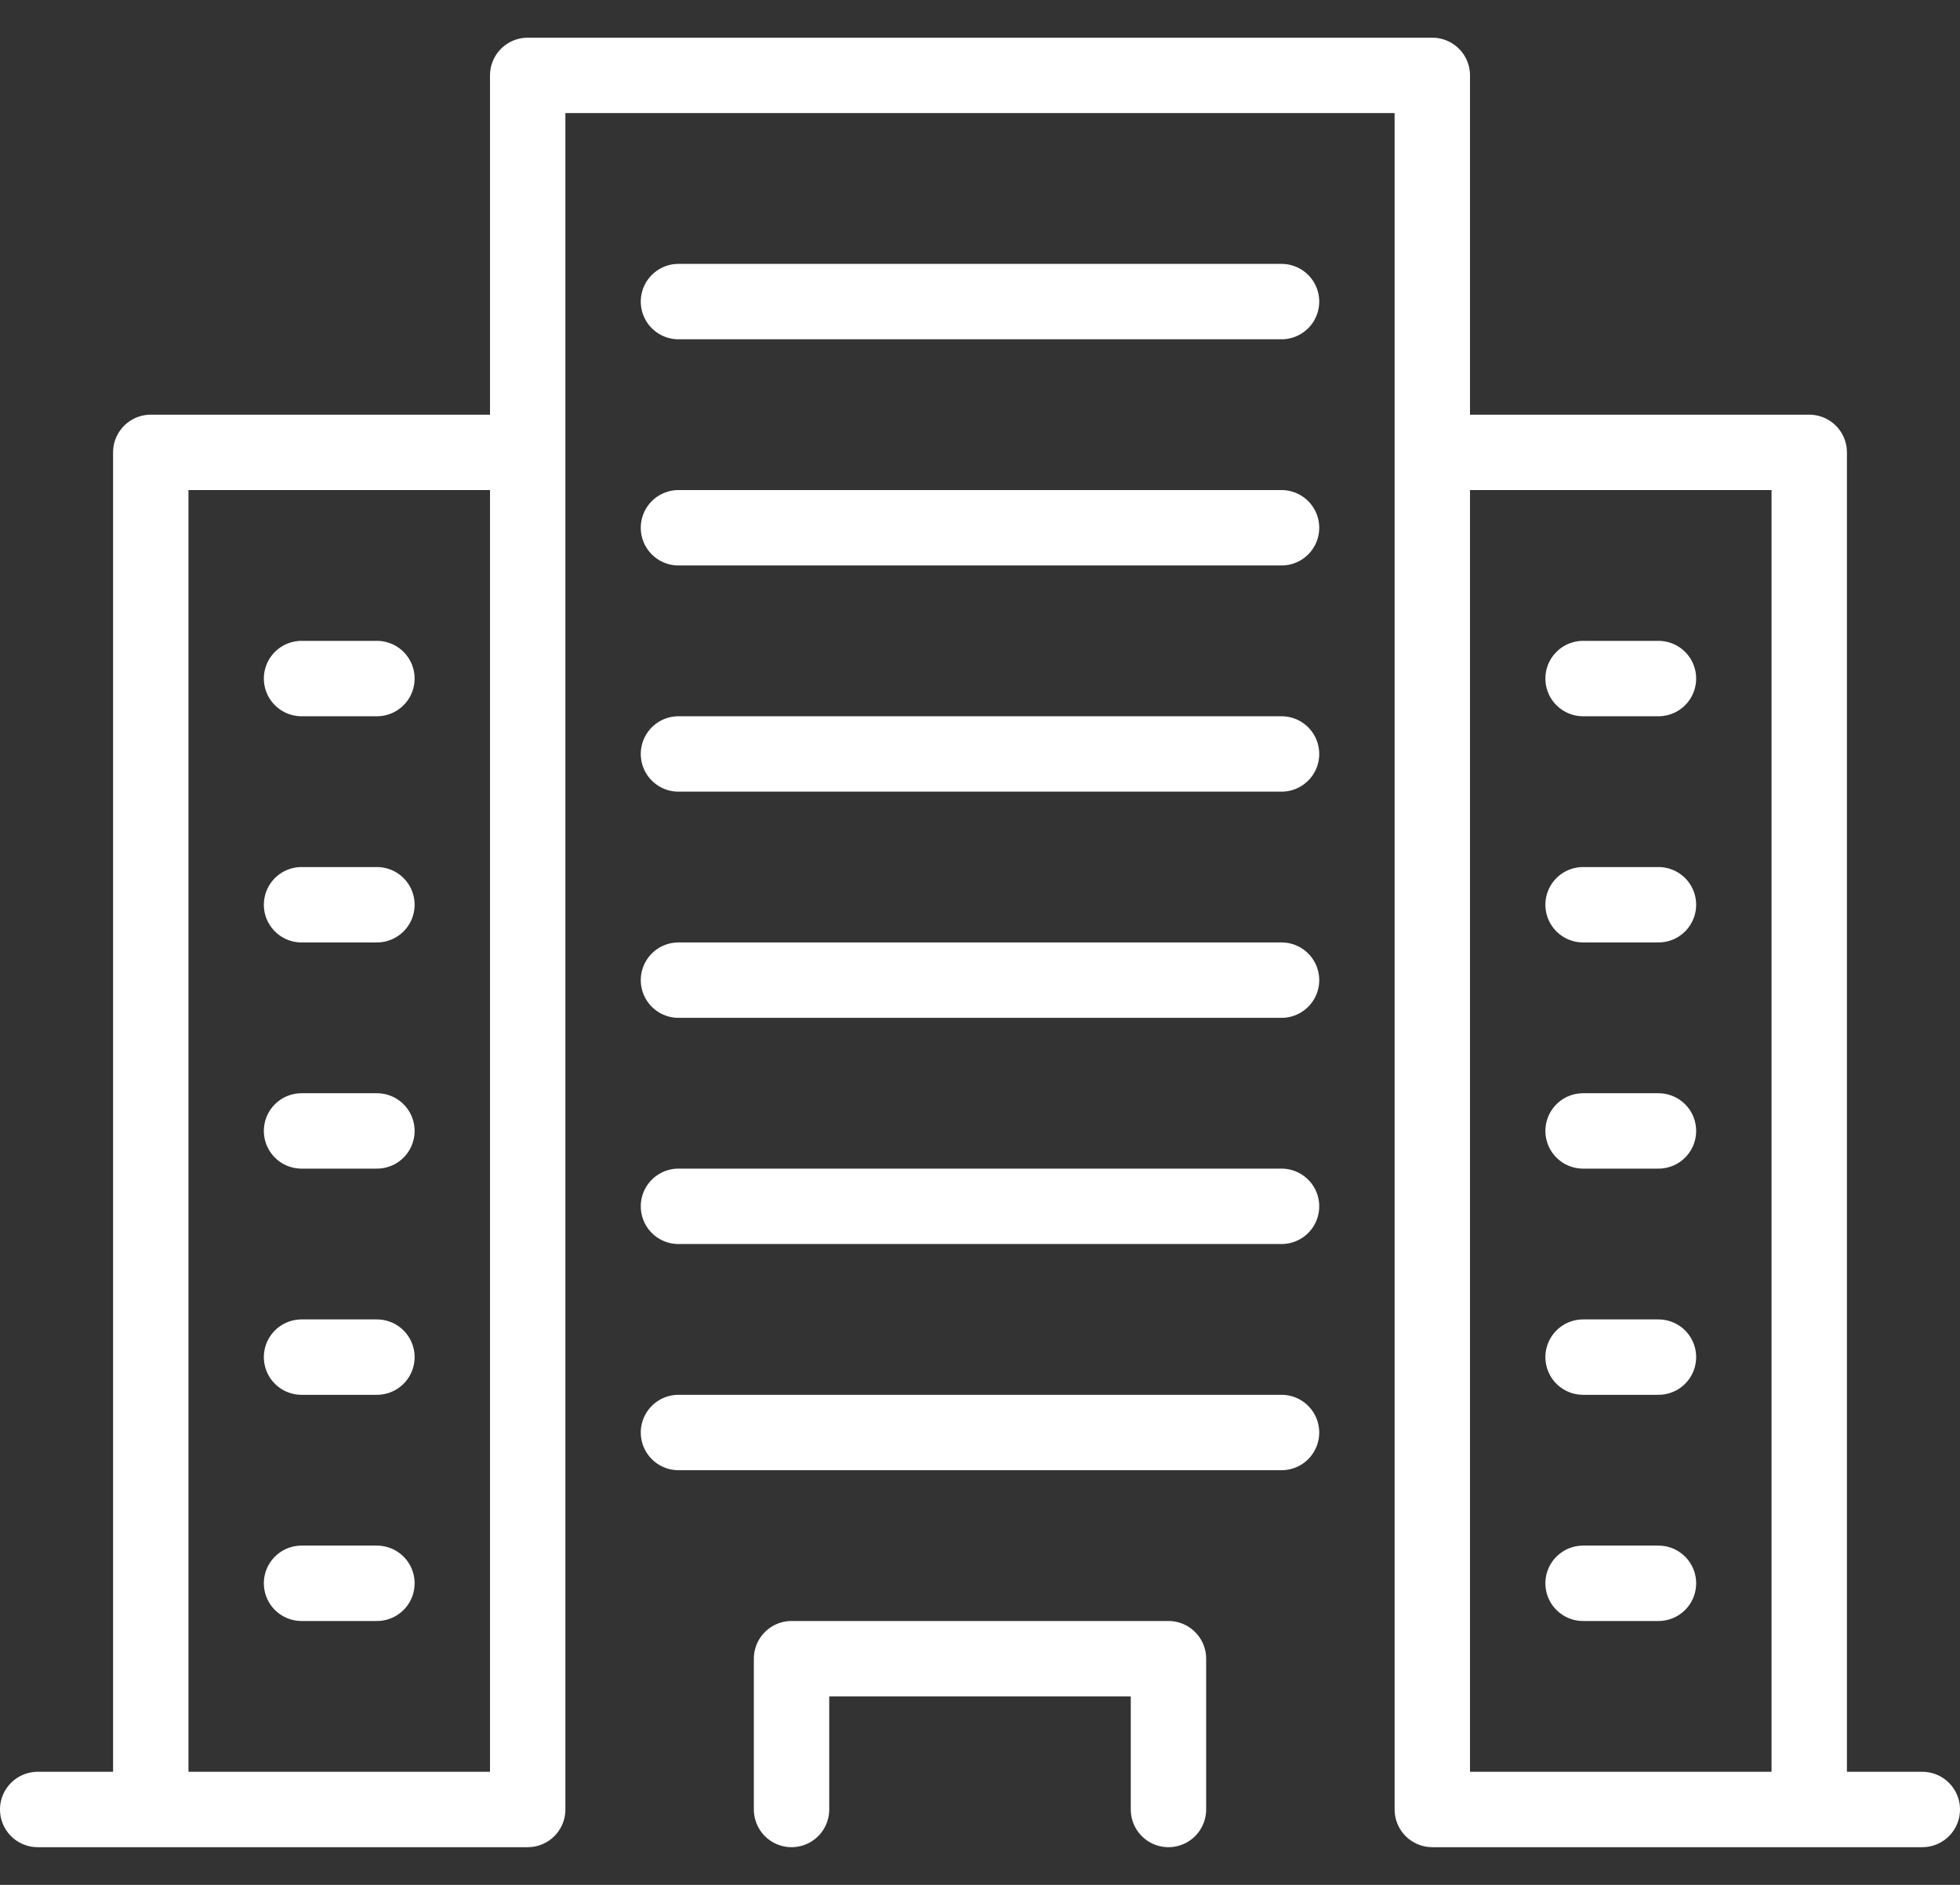
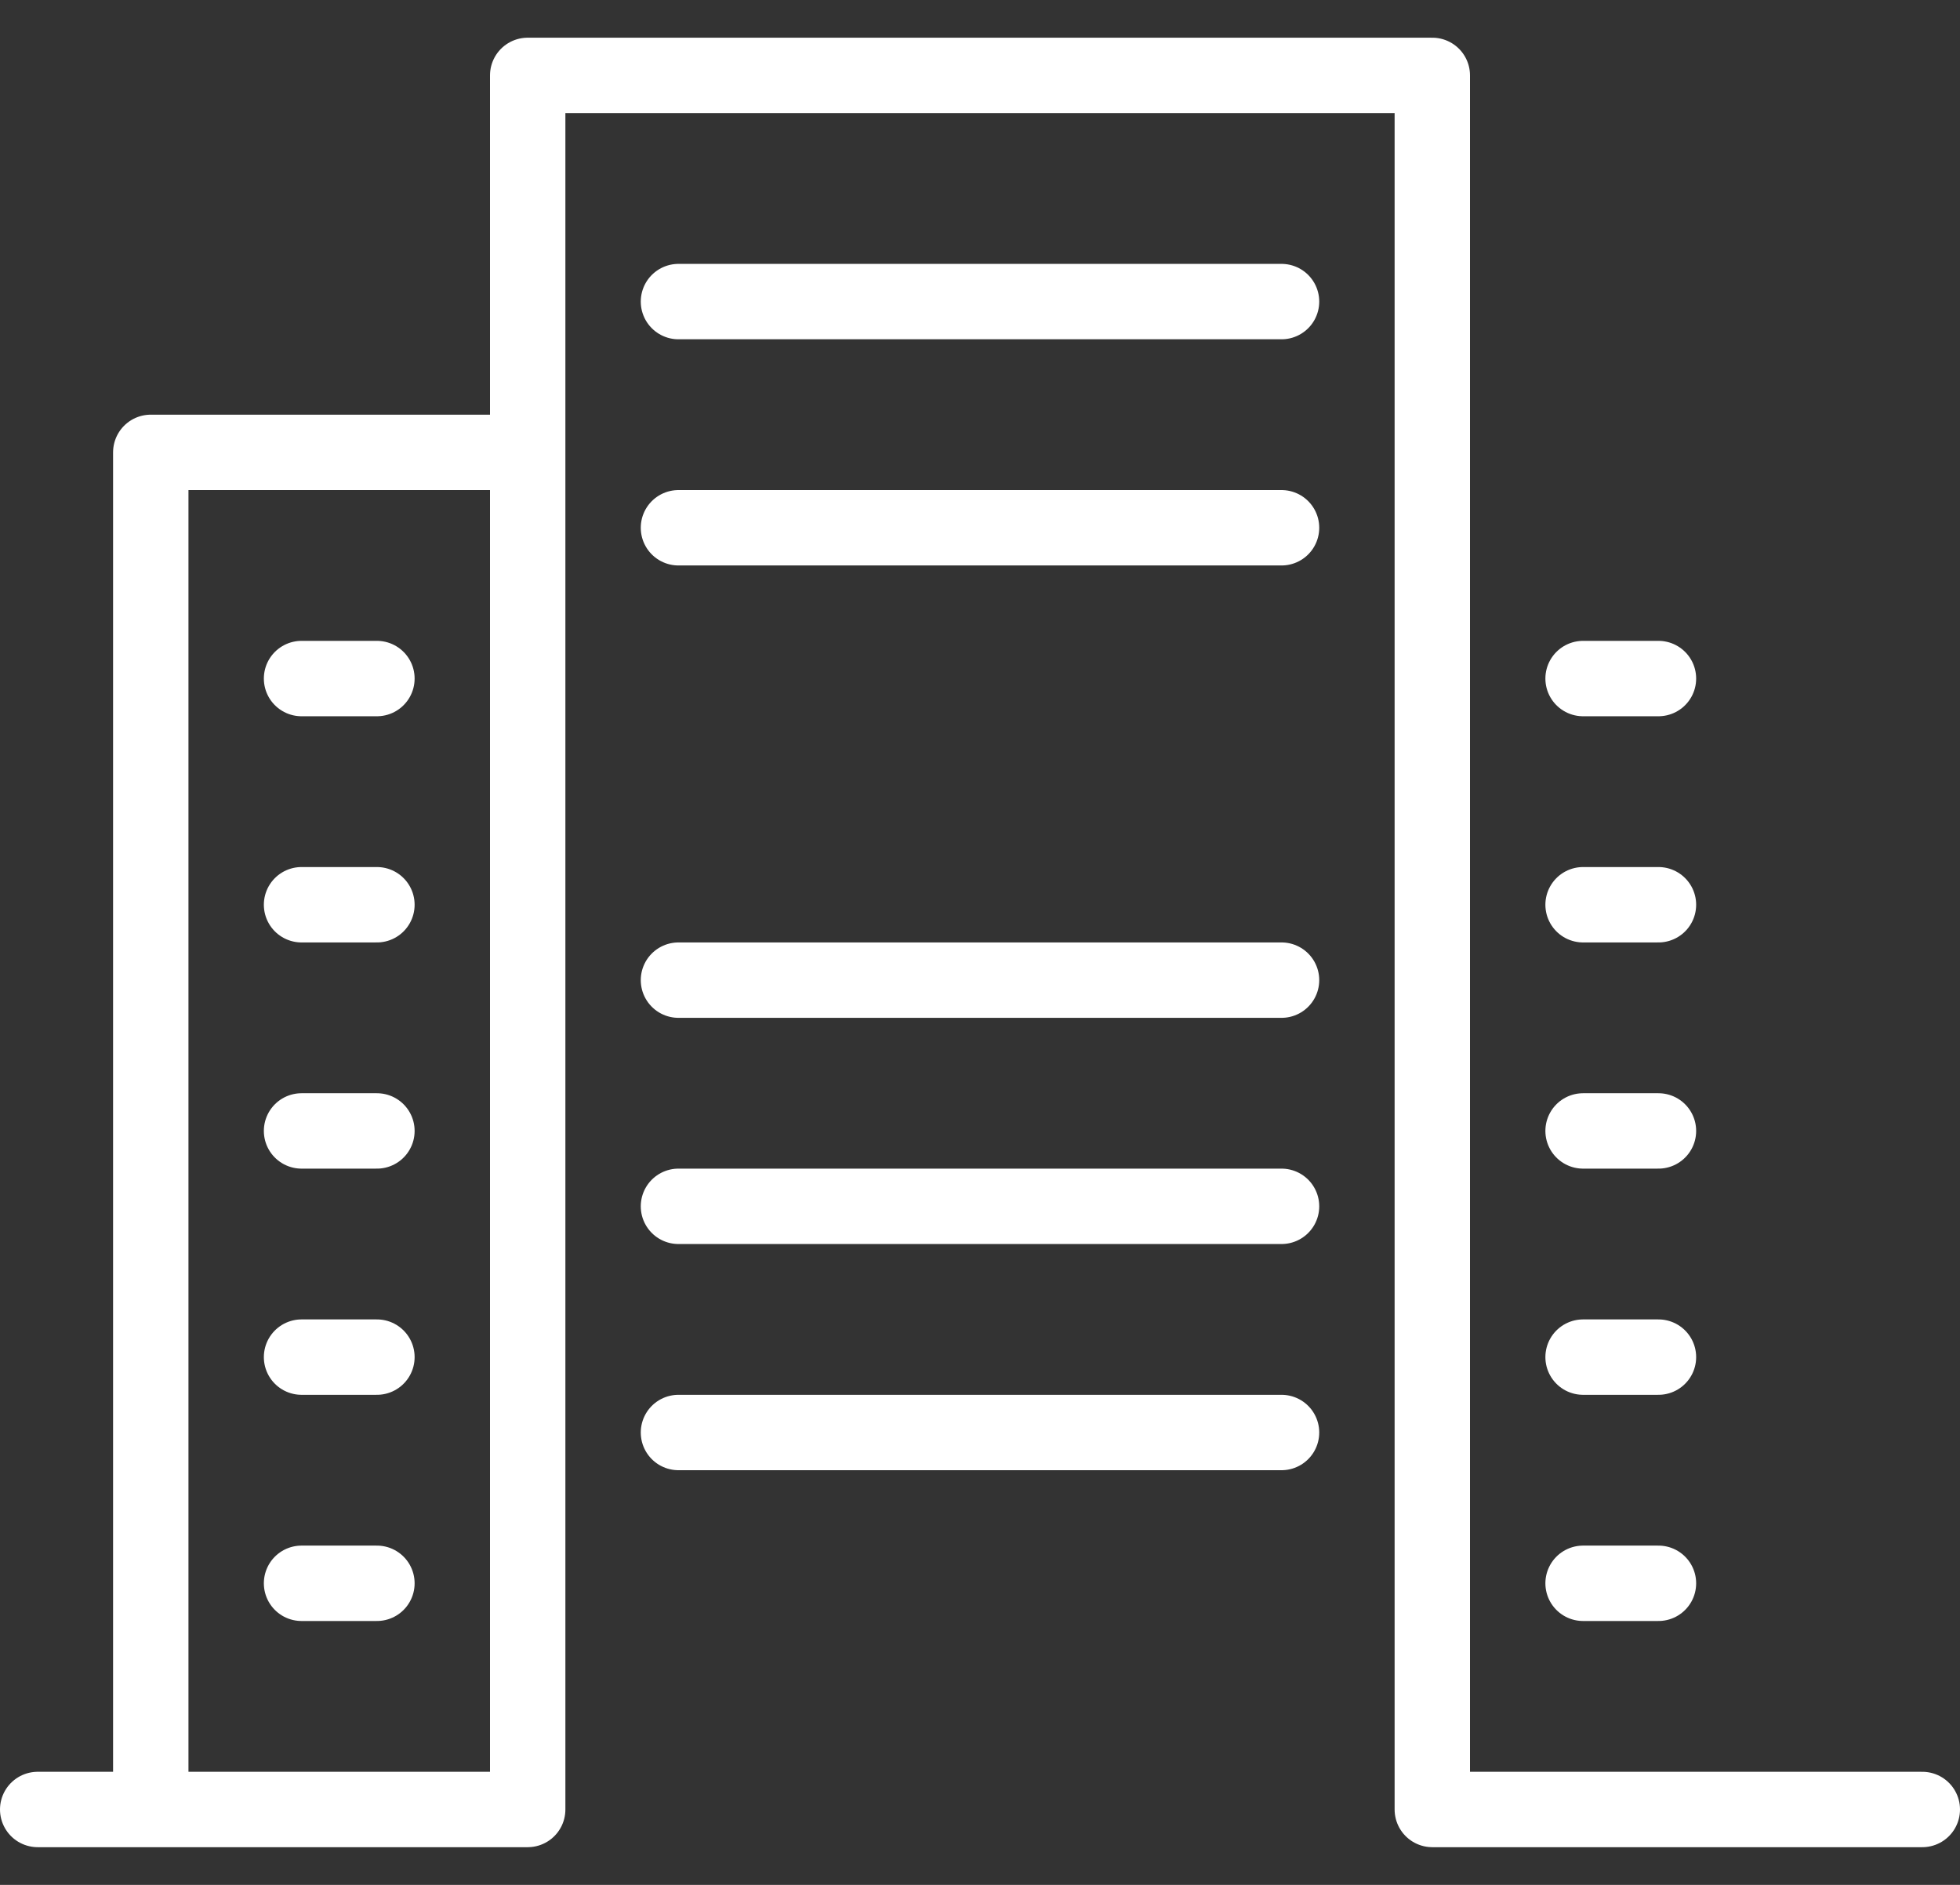
<svg xmlns="http://www.w3.org/2000/svg" width="52" height="50" viewBox="0 0 52 50" fill="none">
  <rect x="0" y="0" width="52" height="50" fill="#333333" stroke="none" />
-   <path d="M21 48V44H31V48" stroke="white" stroke-width="2" stroke-linecap="round" stroke-linejoin="round" />
  <path d="M51 48H38V2H14V48H1" stroke="white" stroke-width="2" stroke-linecap="round" stroke-linejoin="round" />
  <path d="M4 48V12H14" stroke="white" stroke-width="2" stroke-linejoin="round" />
-   <path d="M48 48V12H38" stroke="white" stroke-width="2" stroke-linejoin="round" />
  <path d="M34 38H18" stroke="white" stroke-width="2" stroke-linecap="round" stroke-linejoin="round" />
  <path d="M34 32H18" stroke="white" stroke-width="2" stroke-linecap="round" stroke-linejoin="round" />
  <path d="M10 42H8" stroke="white" stroke-width="2" stroke-linecap="round" stroke-linejoin="round" />
  <path d="M44 42H42" stroke="white" stroke-width="2" stroke-linecap="round" stroke-linejoin="round" />
  <path d="M10 36H8" stroke="white" stroke-width="2" stroke-linecap="round" stroke-linejoin="round" />
  <path d="M44 36H42" stroke="white" stroke-width="2" stroke-linecap="round" stroke-linejoin="round" />
  <path d="M10 30H8" stroke="white" stroke-width="2" stroke-linecap="round" stroke-linejoin="round" />
  <path d="M44 30H42" stroke="white" stroke-width="2" stroke-linecap="round" stroke-linejoin="round" />
  <path d="M10 24H8" stroke="white" stroke-width="2" stroke-linecap="round" stroke-linejoin="round" />
  <path d="M44 24H42" stroke="white" stroke-width="2" stroke-linecap="round" stroke-linejoin="round" />
  <path d="M10 18H8" stroke="white" stroke-width="2" stroke-linecap="round" stroke-linejoin="round" />
  <path d="M44 18H42" stroke="white" stroke-width="2" stroke-linecap="round" stroke-linejoin="round" />
  <path d="M34 26H18" stroke="white" stroke-width="2" stroke-linecap="round" stroke-linejoin="round" />
-   <path d="M34 20H18" stroke="white" stroke-width="2" stroke-linecap="round" stroke-linejoin="round" />
  <path d="M34 14H18" stroke="white" stroke-width="2" stroke-linecap="round" stroke-linejoin="round" />
  <path d="M34 8H18" stroke="white" stroke-width="2" stroke-linecap="round" stroke-linejoin="round" />
</svg>